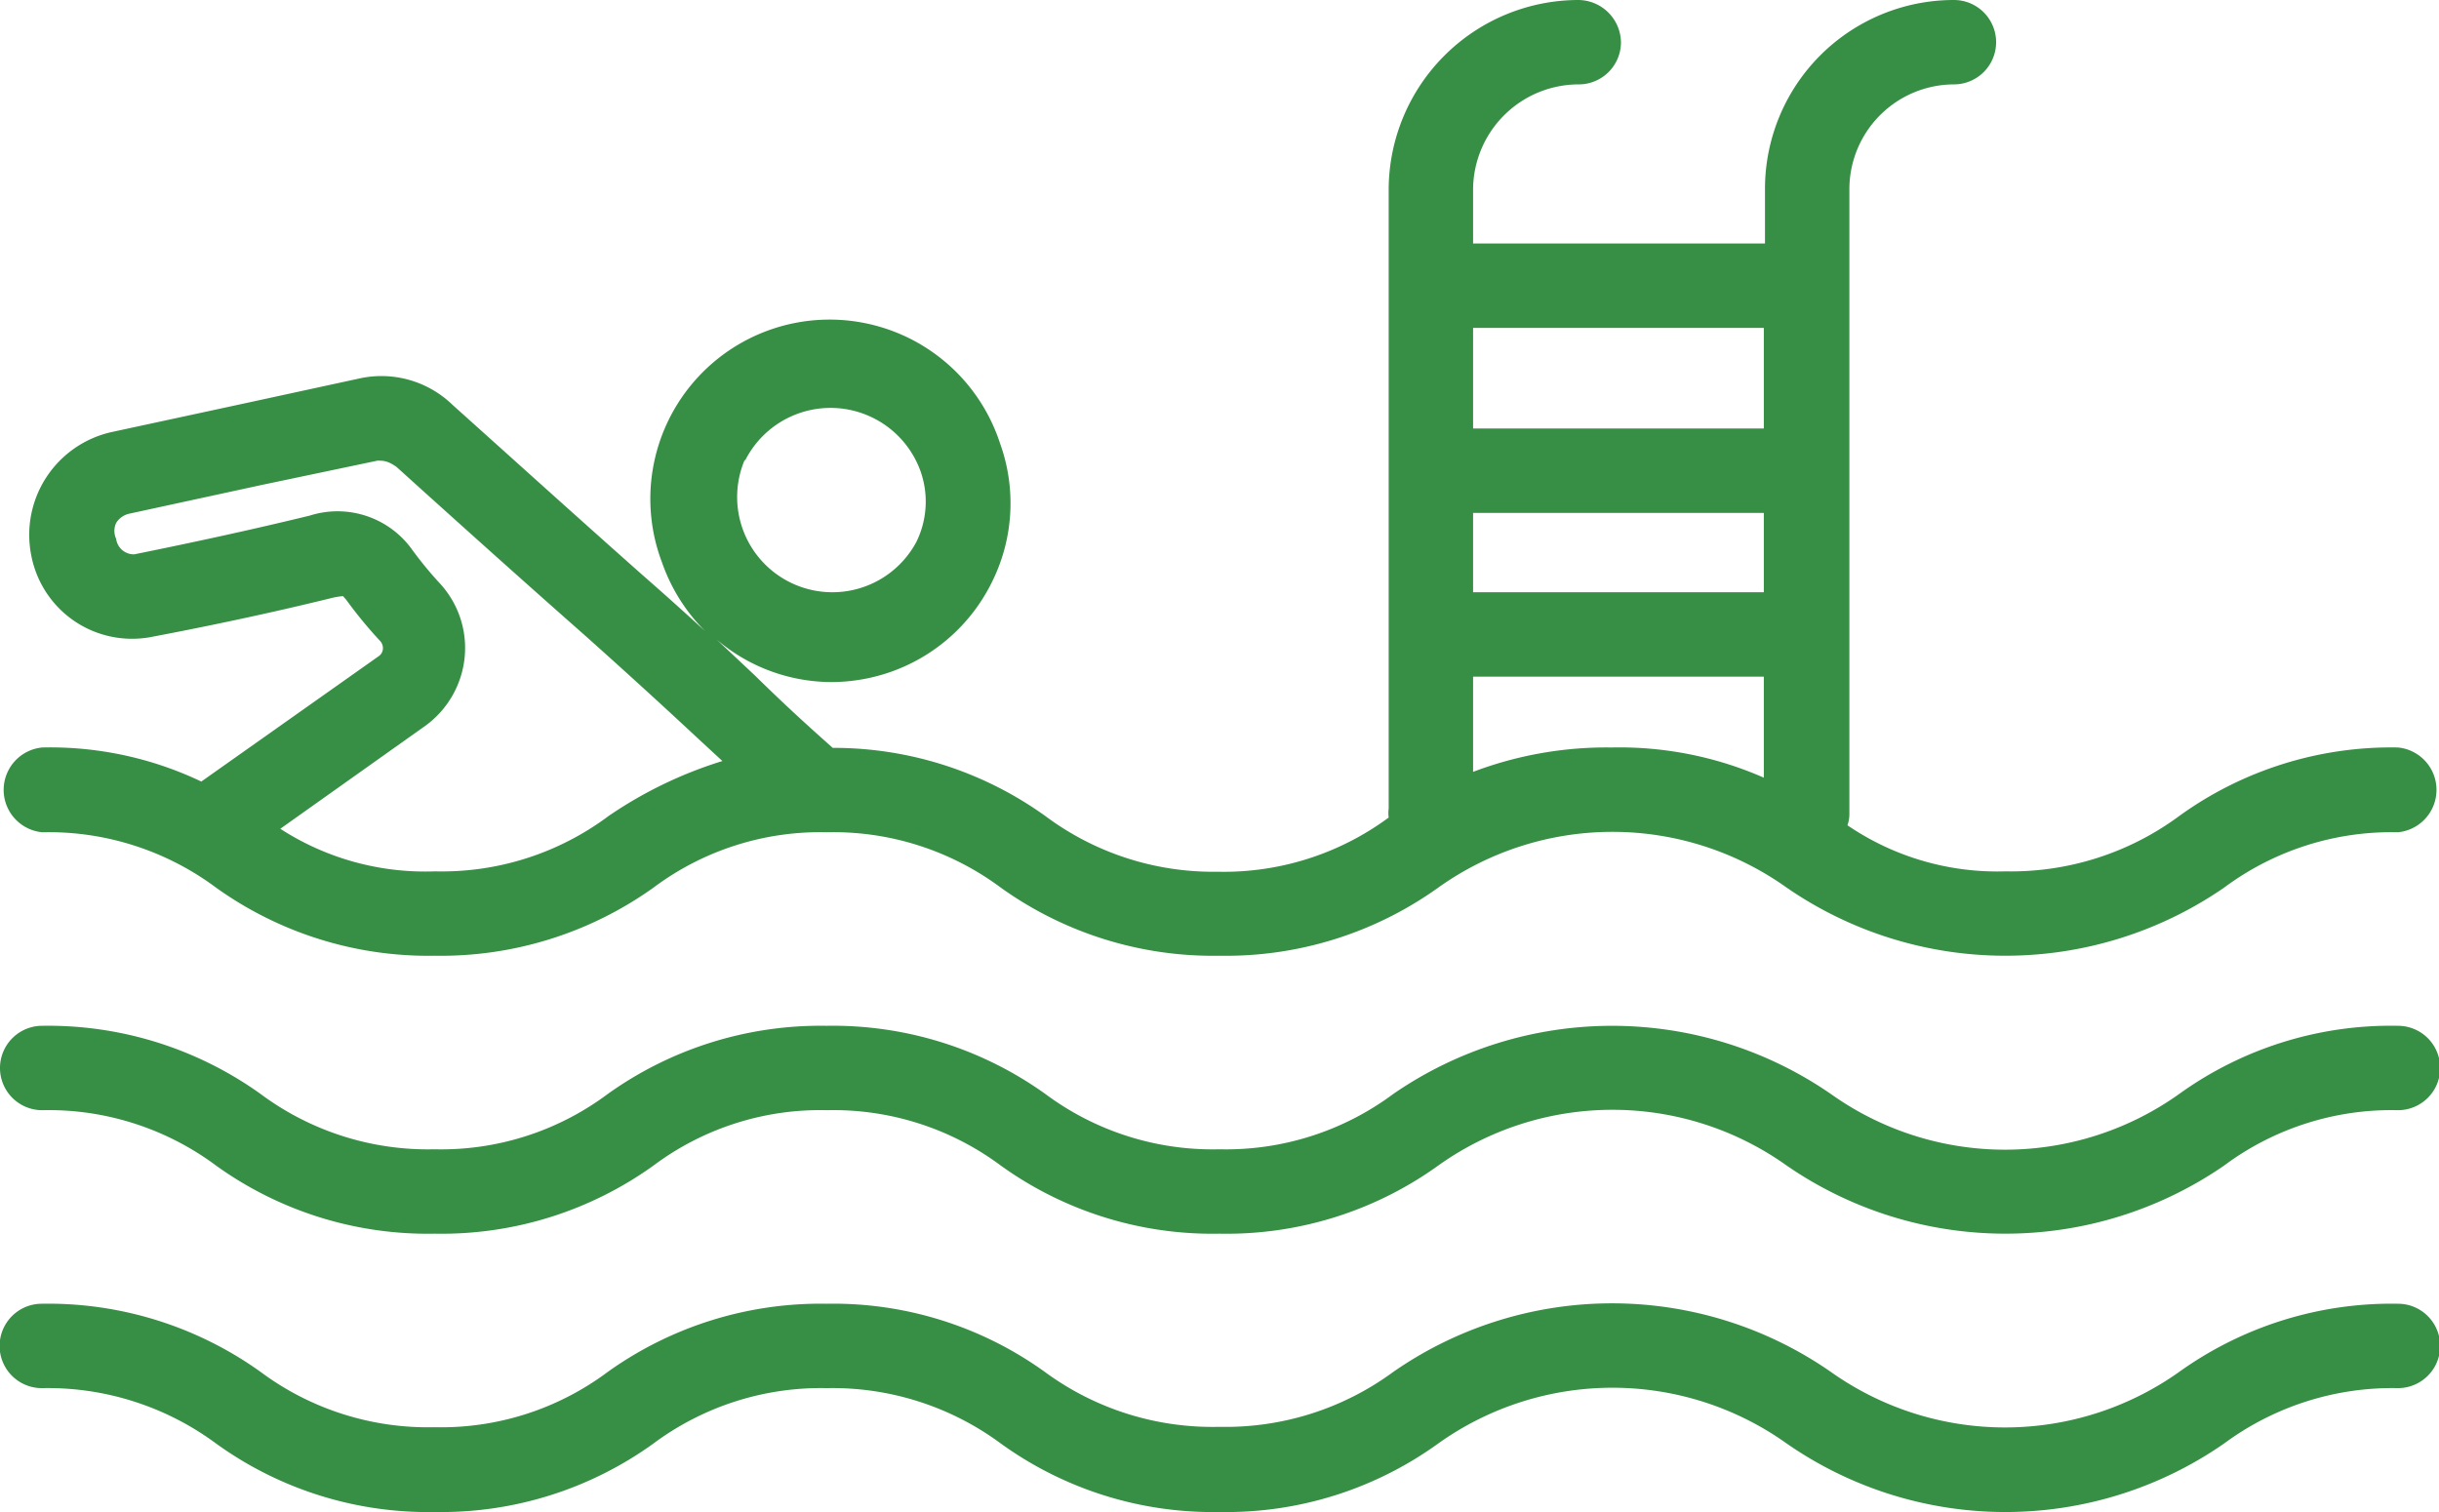
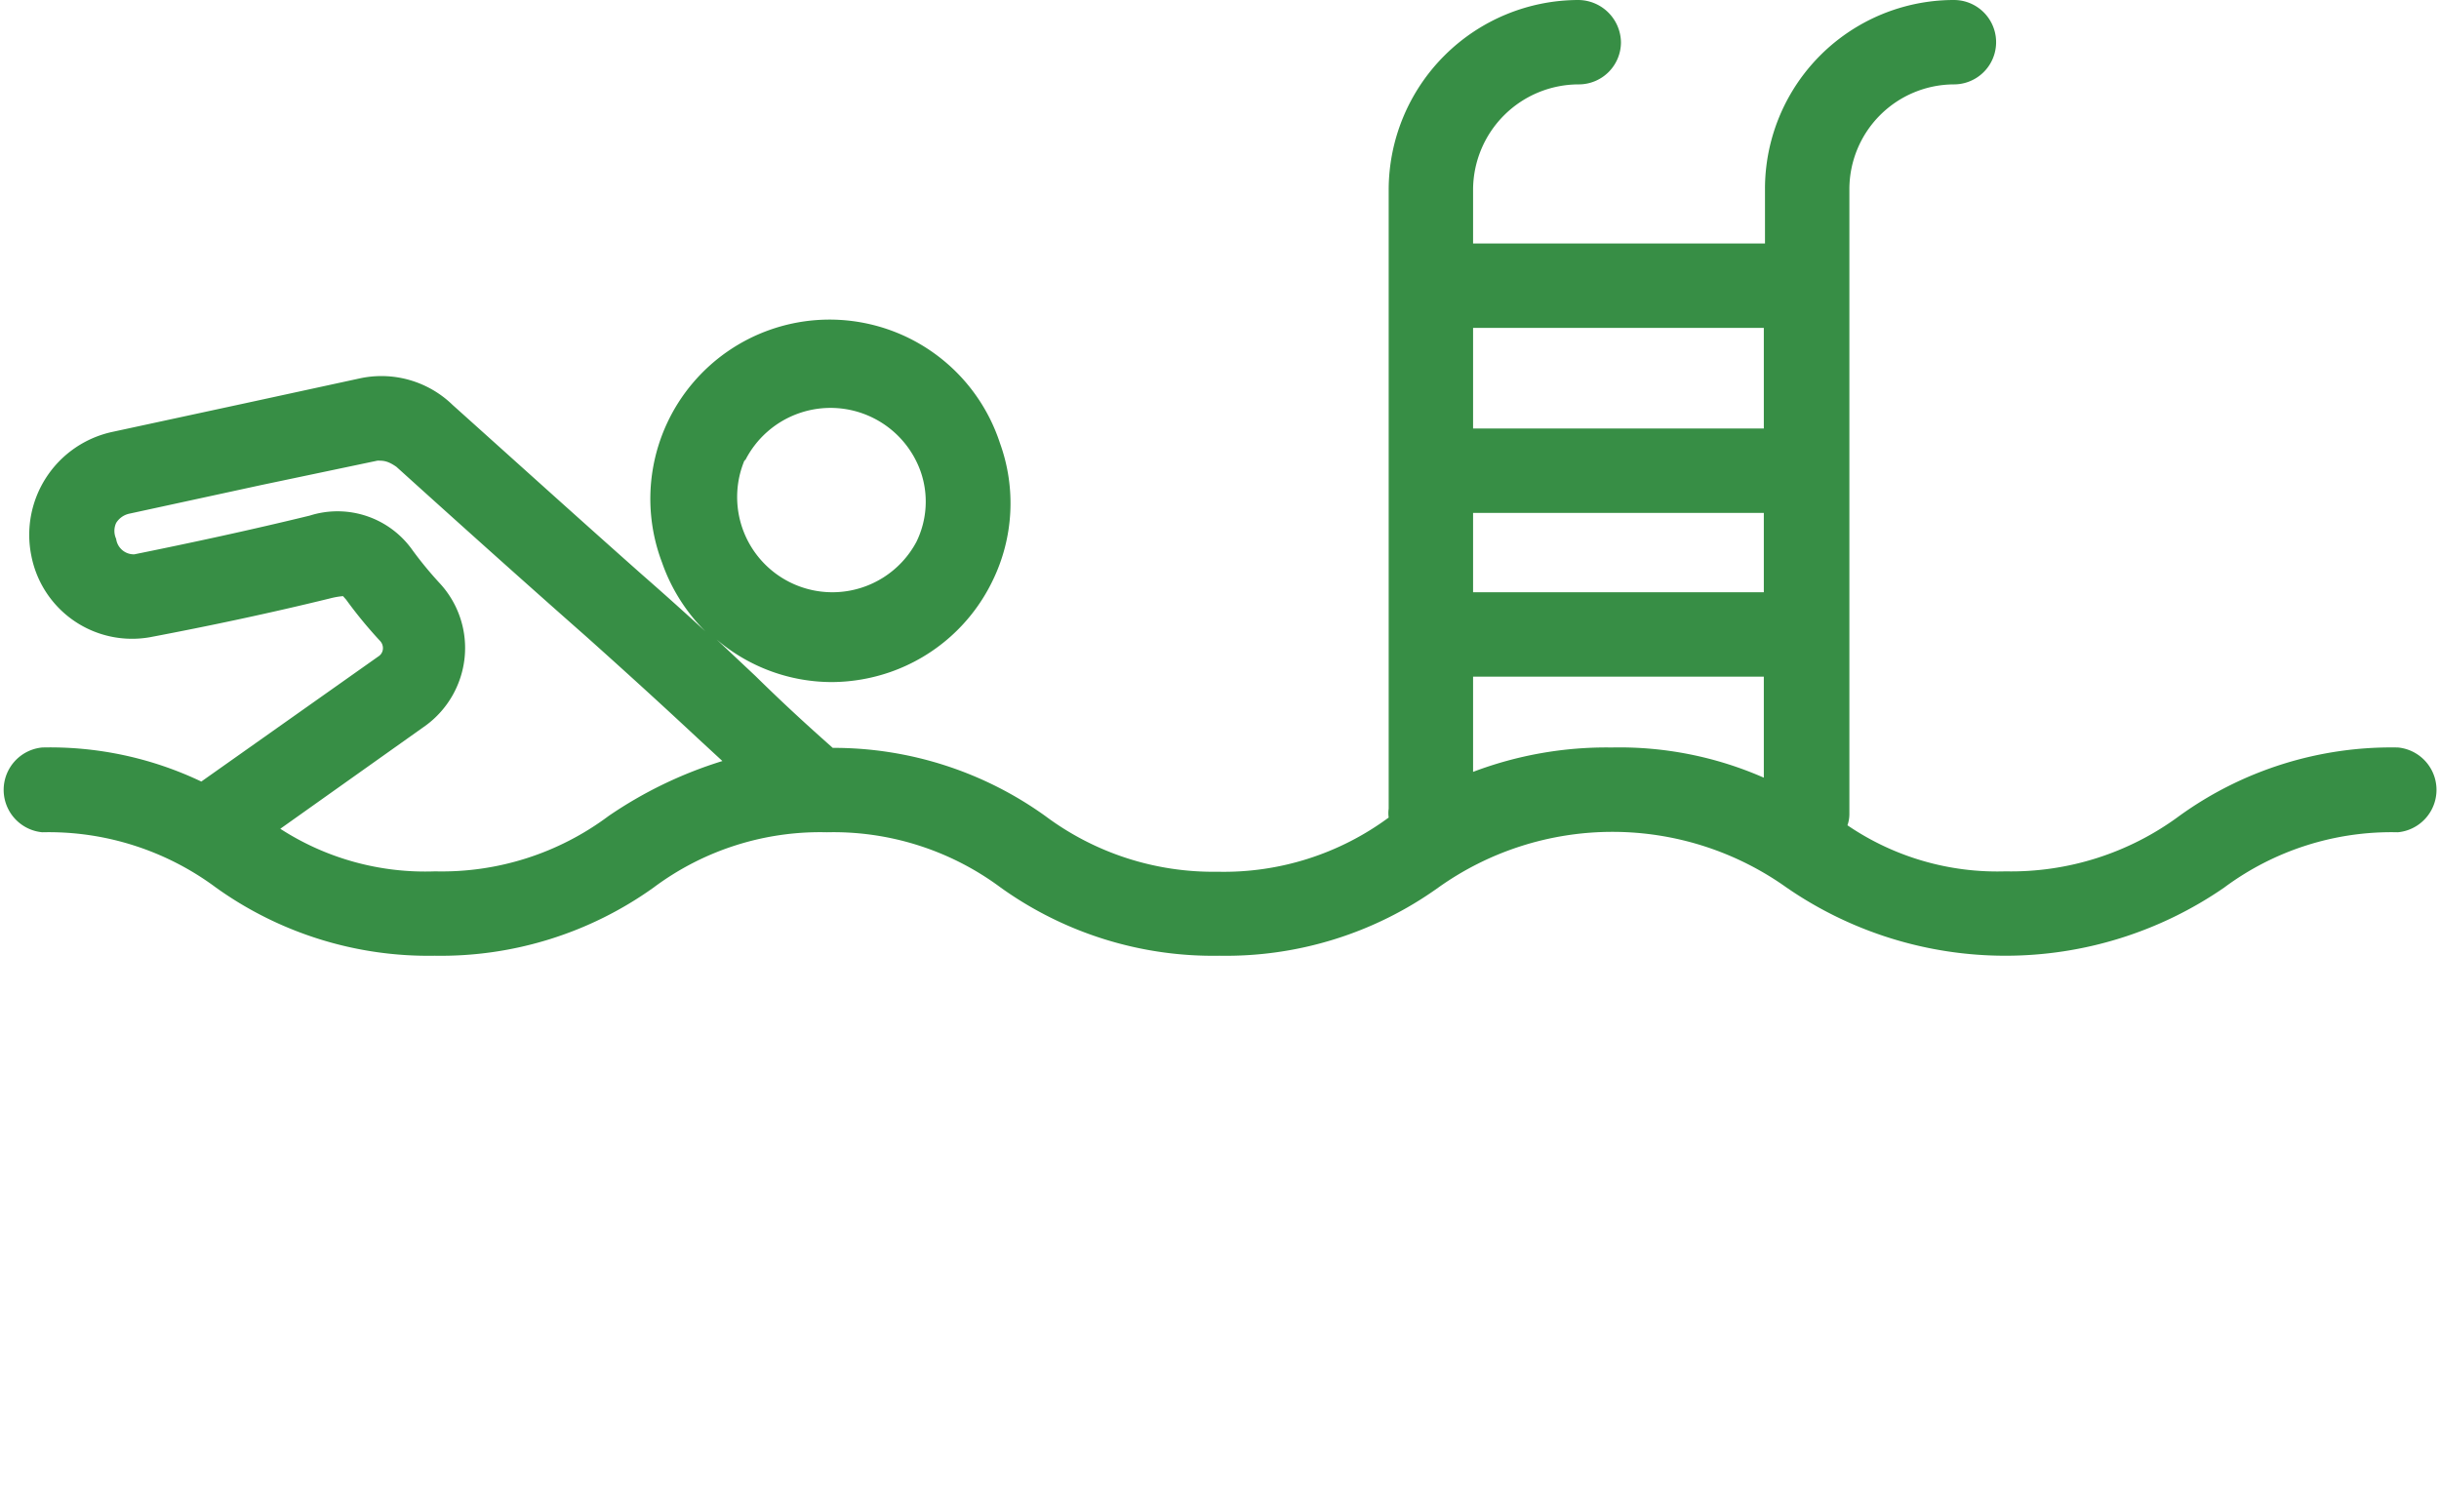
<svg xmlns="http://www.w3.org/2000/svg" viewBox="0 0 63 39.06">
  <defs>
    <style>.cls-1{fill:#378e45;}</style>
  </defs>
  <title>Asset 1</title>
  <g id="Layer_2" data-name="Layer 2">
    <g id="Layer_1-2" data-name="Layer 1">
      <path class="cls-1" d="M1.09,21.5a7.24,7.24,0,0,1,4.49,1.43,9.42,9.42,0,0,0,5.65,1.76,9.45,9.45,0,0,0,5.65-1.76,7.19,7.19,0,0,1,4.48-1.43,7.24,7.24,0,0,1,4.49,1.43,9.42,9.42,0,0,0,5.65,1.76,9.42,9.42,0,0,0,5.65-1.76,7.75,7.75,0,0,1,9,0,9.95,9.95,0,0,0,11.3,0,7.24,7.24,0,0,1,4.49-1.43,1.1,1.1,0,0,0,0-2.19,9.35,9.35,0,0,0-5.65,1.77,7.31,7.31,0,0,1-4.49,1.43,6.87,6.87,0,0,1-4.08-1.19.87.87,0,0,0,.05-.28V4.89a2.71,2.71,0,0,1,2.7-2.71,1.09,1.09,0,1,0,0-2.18,4.88,4.88,0,0,0-4.88,4.89v1.4H38.05V4.89a2.73,2.73,0,0,1,2.73-2.71,1.09,1.09,0,0,0,1.09-1.09A1.11,1.11,0,0,0,40.77,0a4.91,4.91,0,0,0-4.9,4.89v16a.85.85,0,0,0,0,.23,7.17,7.17,0,0,1-4.42,1.4A7.25,7.25,0,0,1,27,21.08a9.37,9.37,0,0,0-5.49-1.76c-.78-.69-1.39-1.26-2-1.86l-1-.94a4.59,4.59,0,0,0,3,1.1A4.68,4.68,0,0,0,23,17.36,4.62,4.62,0,0,0,25.64,15a4.56,4.56,0,0,0,.19-3.55,4.63,4.63,0,1,0-8.73,3.08,4.68,4.68,0,0,0,1.12,1.78c-.47-.43-1-.91-1.63-1.46-1.68-1.49-3.35-3-4.9-4.39a2.64,2.64,0,0,0-2.42-.68l-2.95.64-3.43.74a2.72,2.72,0,0,0-2.08,3.2,2.65,2.65,0,0,0,3.07,2.1c1.53-.29,3.09-.62,4.64-1a2,2,0,0,1,.34-.06l.08.09a11.37,11.37,0,0,0,.88,1.07.27.27,0,0,1,.07.21.25.25,0,0,1-.12.19L5.2,20.19a9.07,9.07,0,0,0-4.11-.88,1.1,1.1,0,0,0,0,2.19Zm44.47-6.2H38.05V13.25h7.51Zm-7.51,4.64V17.48h7.51v2.61a9.27,9.27,0,0,0-3.93-.78A9.72,9.72,0,0,0,38.05,19.94ZM45.56,8.47v2.6H38.05V8.47ZM19.24,11.91a2.47,2.47,0,0,1,4.54.27A2.36,2.36,0,0,1,23.67,14a2.46,2.46,0,0,1-4.43-2.13ZM11,18.74a2.49,2.49,0,0,0,1-1.74,2.46,2.46,0,0,0-.63-1.92,9.82,9.82,0,0,1-.71-.86A2.37,2.37,0,0,0,8,13.32c-1.52.37-3,.69-4.53,1A.46.46,0,0,1,3,13.92.49.49,0,0,1,3,13.51a.53.53,0,0,1,.34-.24l3.41-.74,3-.63c.15,0,.26,0,.49.16,1.56,1.41,3.23,2.91,4.92,4.4,1.24,1.11,2.1,1.9,2.85,2.6l.65.6a10.88,10.88,0,0,0-2.94,1.42,7.19,7.19,0,0,1-4.48,1.43,6.89,6.89,0,0,1-4-1.1Z" />
-       <path class="cls-1" d="M1.09,28.68a7.24,7.24,0,0,1,4.49,1.43,9.36,9.36,0,0,0,5.65,1.76,9.38,9.38,0,0,0,5.65-1.76,7.19,7.19,0,0,1,4.48-1.43,7.24,7.24,0,0,1,4.49,1.43,9.36,9.36,0,0,0,5.65,1.76,9.36,9.36,0,0,0,5.65-1.76,7.75,7.75,0,0,1,9,0,9.95,9.95,0,0,0,11.3,0,7.24,7.24,0,0,1,4.49-1.43,1.09,1.09,0,1,0,0-2.18,9.36,9.36,0,0,0-5.65,1.76,7.75,7.75,0,0,1-9,0,9.95,9.95,0,0,0-11.3,0,7.24,7.24,0,0,1-4.49,1.43A7.24,7.24,0,0,1,27,28.26a9.42,9.42,0,0,0-5.65-1.76,9.45,9.45,0,0,0-5.65,1.76,7.19,7.19,0,0,1-4.48,1.43,7.24,7.24,0,0,1-4.49-1.43A9.42,9.42,0,0,0,1.09,26.5a1.09,1.09,0,0,0,0,2.18Z" />
-       <path class="cls-1" d="M1.09,35.86a7.31,7.31,0,0,1,4.49,1.43,9.35,9.35,0,0,0,5.65,1.77,9.38,9.38,0,0,0,5.65-1.77,7.25,7.25,0,0,1,4.48-1.43,7.31,7.31,0,0,1,4.49,1.43,9.35,9.35,0,0,0,5.65,1.77,9.35,9.35,0,0,0,5.65-1.77,7.75,7.75,0,0,1,9,0,9.9,9.9,0,0,0,11.3,0,7.31,7.31,0,0,1,4.49-1.43,1.09,1.09,0,0,0,0-2.18,9.42,9.42,0,0,0-5.65,1.76,7.77,7.77,0,0,1-9,0,9.9,9.9,0,0,0-11.3,0,7.31,7.31,0,0,1-4.49,1.42A7.31,7.31,0,0,1,27,35.45a9.35,9.35,0,0,0-5.65-1.77,9.45,9.45,0,0,0-5.65,1.76,7.19,7.19,0,0,1-4.48,1.43,7.24,7.24,0,0,1-4.49-1.43,9.42,9.42,0,0,0-5.65-1.76,1.09,1.09,0,0,0,0,2.18Z" />
    </g>
  </g>
</svg>